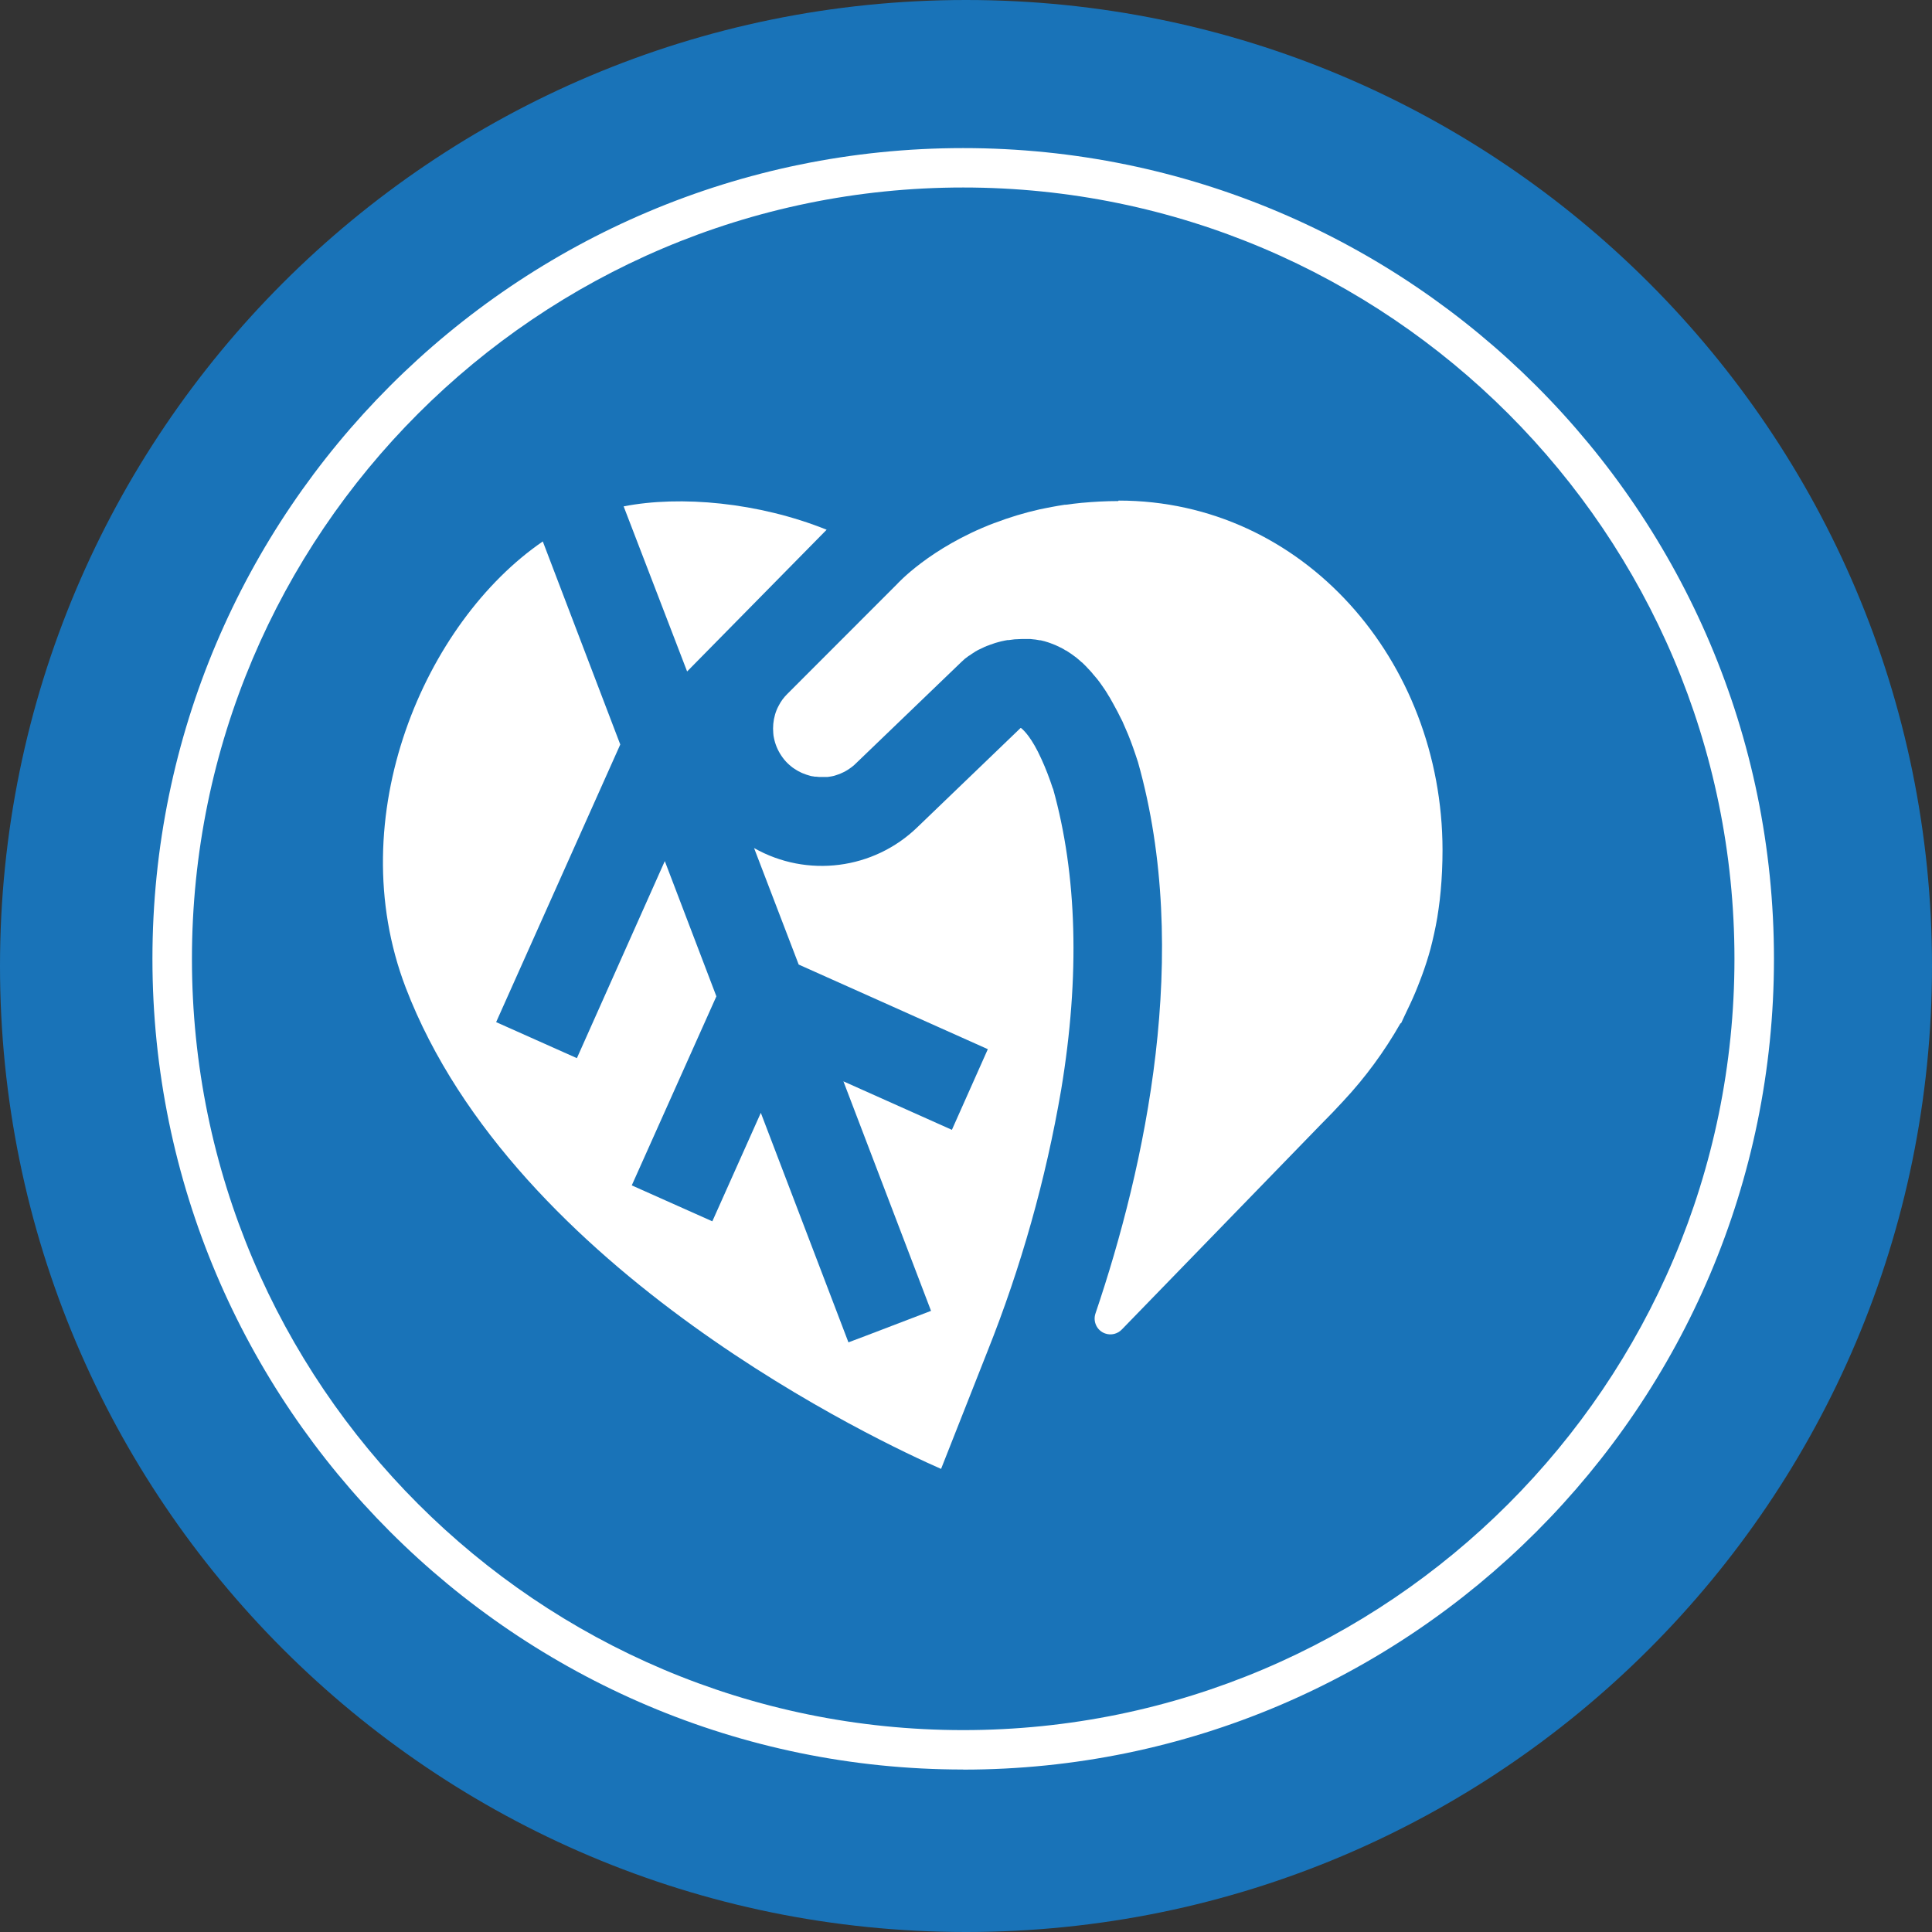
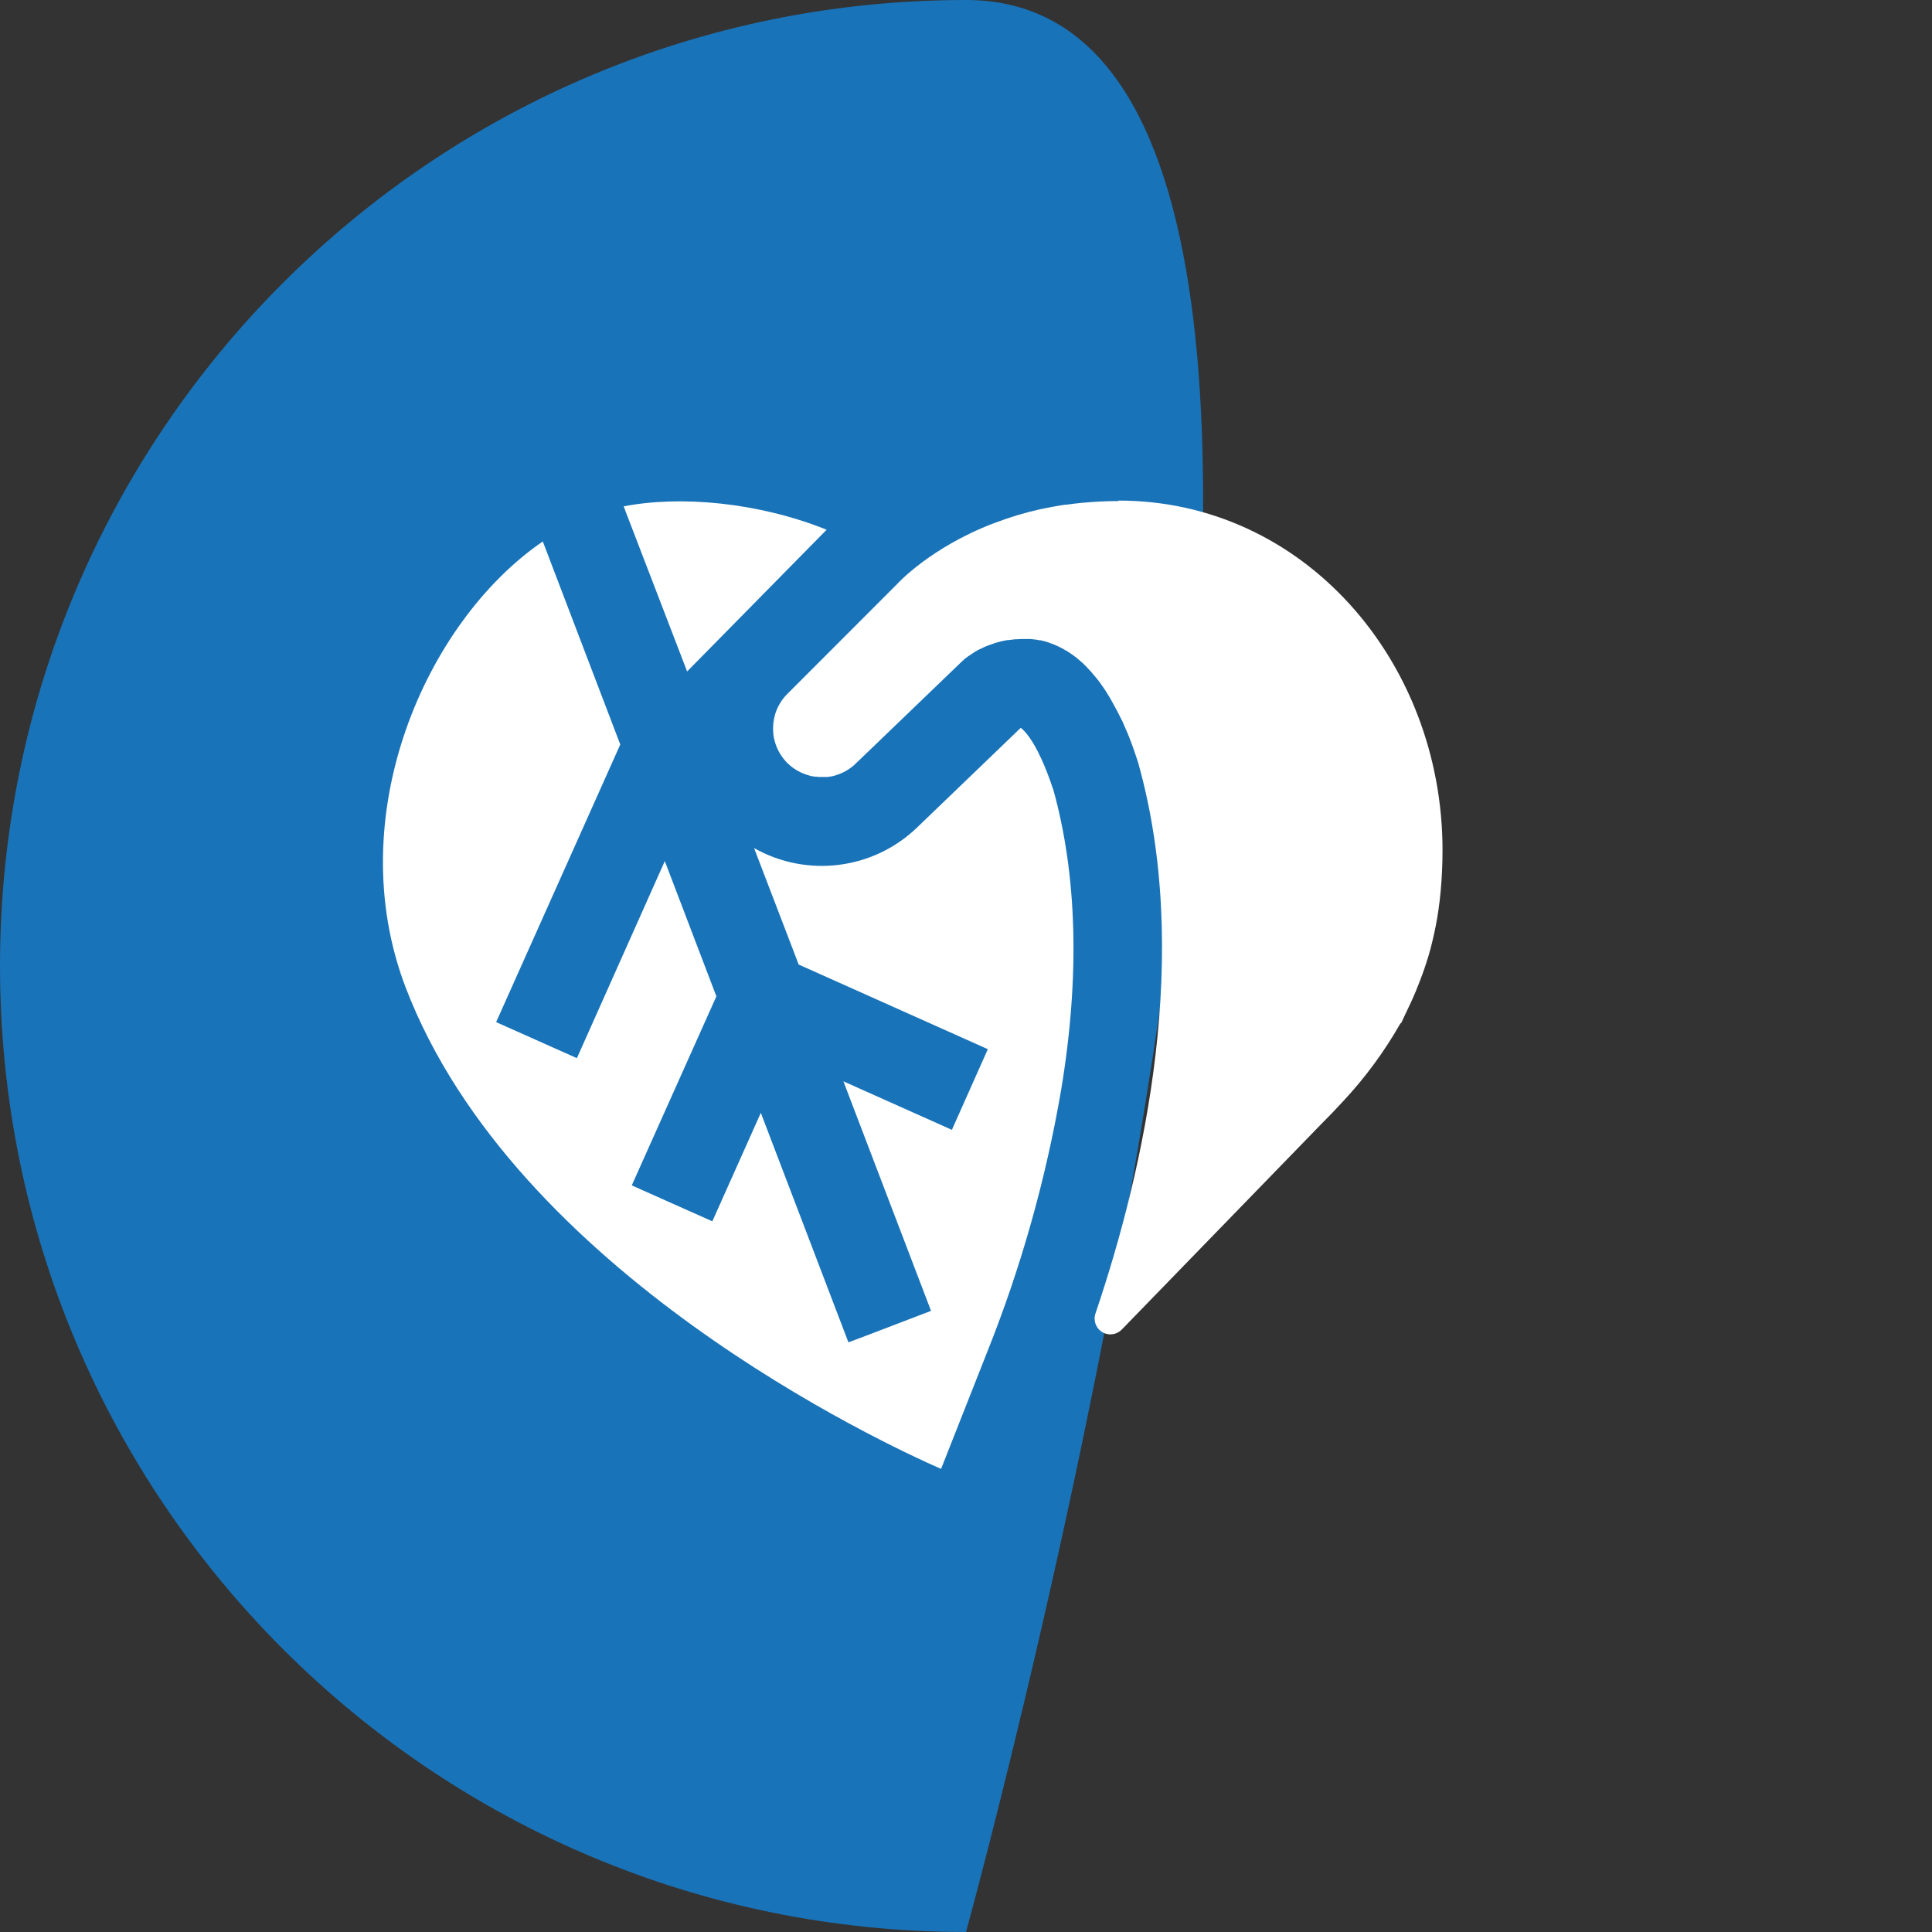
<svg xmlns="http://www.w3.org/2000/svg" id="Capa_1" viewBox="0 0 200 200">
  <rect x="0" y="0" width="200" height="200" fill="#333333" stroke="none" />
-   <path d="M100,200c55.23,0,100-44.77,100-100S155.23,0,100,0,0,44.77,0,100s44.77,100,100,100" style="fill: #1973b8;" />
-   <path d="M99.71,183.18c-46.28,0-83.93-37.65-83.93-83.93S53.43,15.33,99.71,15.33s83.93,37.65,83.93,83.93-37.65,83.93-83.93,83.93ZM99.71,19.41c-44.03,0-79.84,35.82-79.84,79.85s35.82,79.84,79.84,79.84,79.84-35.82,79.84-79.84S143.73,19.41,99.71,19.41Z" style="fill: #fff;" />
+   <path d="M100,200S155.23,0,100,0,0,44.77,0,100s44.77,100,100,100" style="fill: #1973b8;" />
  <path d="M108.99,81.63c-.34-1.04-.73-2.07-1.19-3.07-.98-2.17-1.8-2.96-2.11-3.2h-.04l-10.68,10.27c-4.53,4.39-11.42,5.27-16.91,2.16l4.62,12.06,19.58,8.76-3.72,8.35-11.23-5.02,9.07,23.76-6.72,2.57-1.83.69-9.07-23.76-5.02,11.23-8.34-3.72,8.76-19.57-5.34-14-9.1,20.4-8.36-3.73,12.85-28.74-8.02-21.02c-12.17,8.34-20.97,28.47-14.19,46.19,11.29,29.48,49.43,47.2,55.42,49.82l4.79-12.14c3.49-8.74,6.05-17.82,7.64-27.1,1.96-11.79,1.65-22.28-.84-31.18" style="fill: #fff;" />
  <path d="M85.58,54.84c-7.05-2.84-15.15-3.57-21.02-2.42l6.57,17.09,14.45-14.68Z" style="fill: #fff;" />
  <path d="M115.75,51.87c-1.29,0-2.52.07-3.71.18h-.03c-.57.06-1.13.12-1.68.2h-.11c-.46.07-.87.14-1.29.22-.21.04-.42.08-.62.12-.21.04-.44.09-.65.13-1.61.36-3.19.84-4.73,1.43h-.02c-6.67,2.55-10.05,6.32-10.05,6.32l-11.35,11.36c-.37.36-.68.78-.91,1.24-.16.29-.28.6-.37.91-.18.62-.24,1.28-.18,1.93,0,.16.04.33.07.49.13.65.39,1.27.76,1.82.19.29.41.56.66.8.11.11.22.2.34.3.11.1.24.19.37.27.04.03.08.05.11.07.04.02.18.12.28.17.04.02.09.04.13.06.09.05.18.1.28.14l.13.05.29.11.13.04.3.09.13.03c.11,0,.21.04.31.05h.13l.31.03h.89l.22-.03.24-.04.22-.05.22-.07.23-.08.21-.08.24-.11.19-.09c.08-.04.16-.09.24-.14l.16-.1c.09-.06.18-.13.27-.19l.13-.1c.13-.1.25-.21.37-.33l10.93-10.51c.22-.22.46-.42.71-.59l.1-.06c.21-.14.42-.29.63-.42.11-.07.24-.13.37-.2l.09-.04.42-.2.06-.03c.13-.06.28-.12.46-.18l.1-.04c.16-.06.34-.12.52-.18l.1-.03c.17-.04.33-.1.51-.14l.09-.02c.2-.04.39-.09.6-.12h.13c.2-.03.41-.06.62-.08h.04c.22,0,.46-.03.67-.03h.9l.46.05h.04l.46.08h.09c.15.03.31.07.45.11l.09.03c.16.04.32.1.49.16l.49.19.09.04c.16.07.31.14.46.22l.09.04c.16.08.31.18.46.27h.03c.16.1.32.21.49.32l.1.07c.16.11.32.24.49.36l.07.06c.15.13.31.26.46.4l.06.04c.16.15.31.3.46.46l.09.1c.16.17.32.33.48.52l.05.07c.15.17.3.35.46.54l.07.09c.16.2.31.41.46.63.03.04.06.09.09.13.16.22.31.46.46.7l.03.06c.15.23.29.46.43.73l.08.14c.15.26.29.53.44.81.03.05.05.11.09.17.15.29.29.6.46.91.09.21.19.42.27.62.46,1.01.79,1.95,1.06,2.74.11.31.2.61.29.87,5.58,19.73.76,41.85-4.39,57.07-.3.85.14,1.79.99,2.09.62.22,1.3.05,1.75-.43l20.56-21.18c.81-.81,1.6-1.63,2.36-2.46,2.27-2.43,4.24-5.12,5.89-8.01l.03-.05.04.04.33-.71c.12-.24.23-.49.35-.74.38-.78.74-1.58,1.06-2.4.08-.2.16-.39.23-.59.31-.8.61-1.66.89-2.6.14-.46.27-.96.39-1.47.12-.51.24-1.04.35-1.6.11-.56.21-1.13.29-1.74.09-.6.16-1.23.22-1.88.12-1.31.19-2.74.19-4.25-.03-19.57-14.4-36.15-33.53-36.15" style="fill: #fff;" />
</svg>